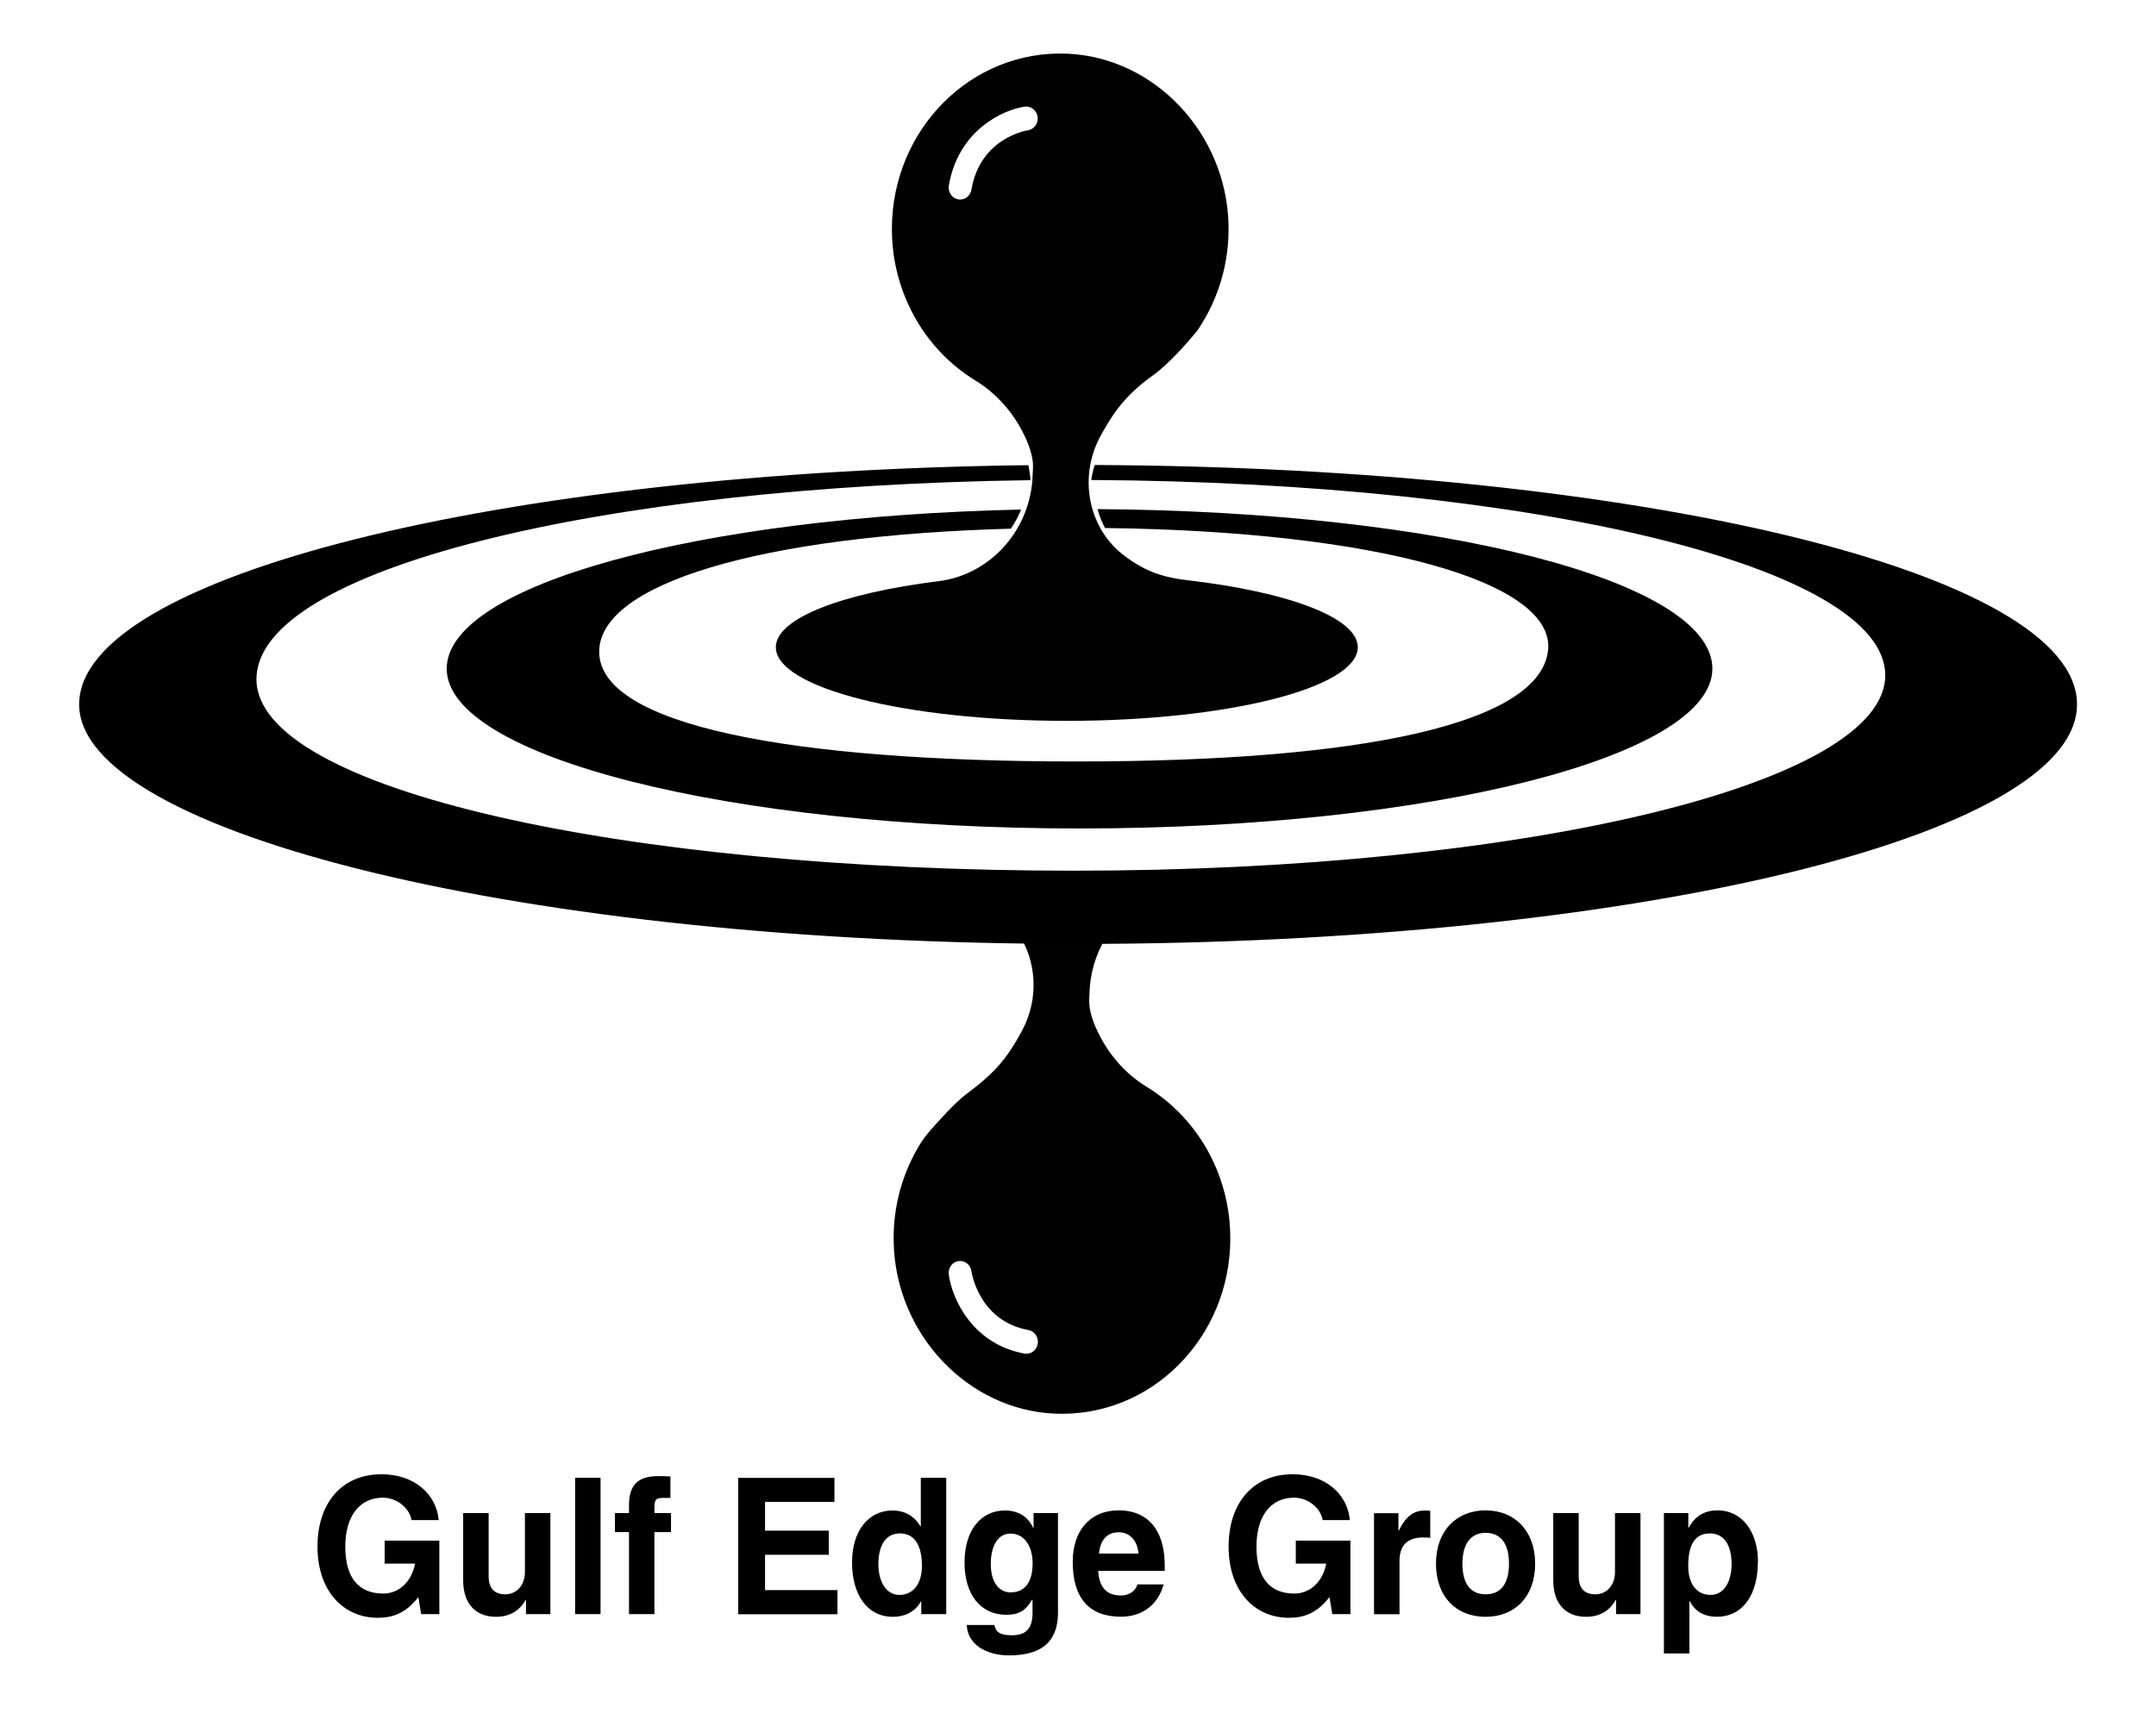
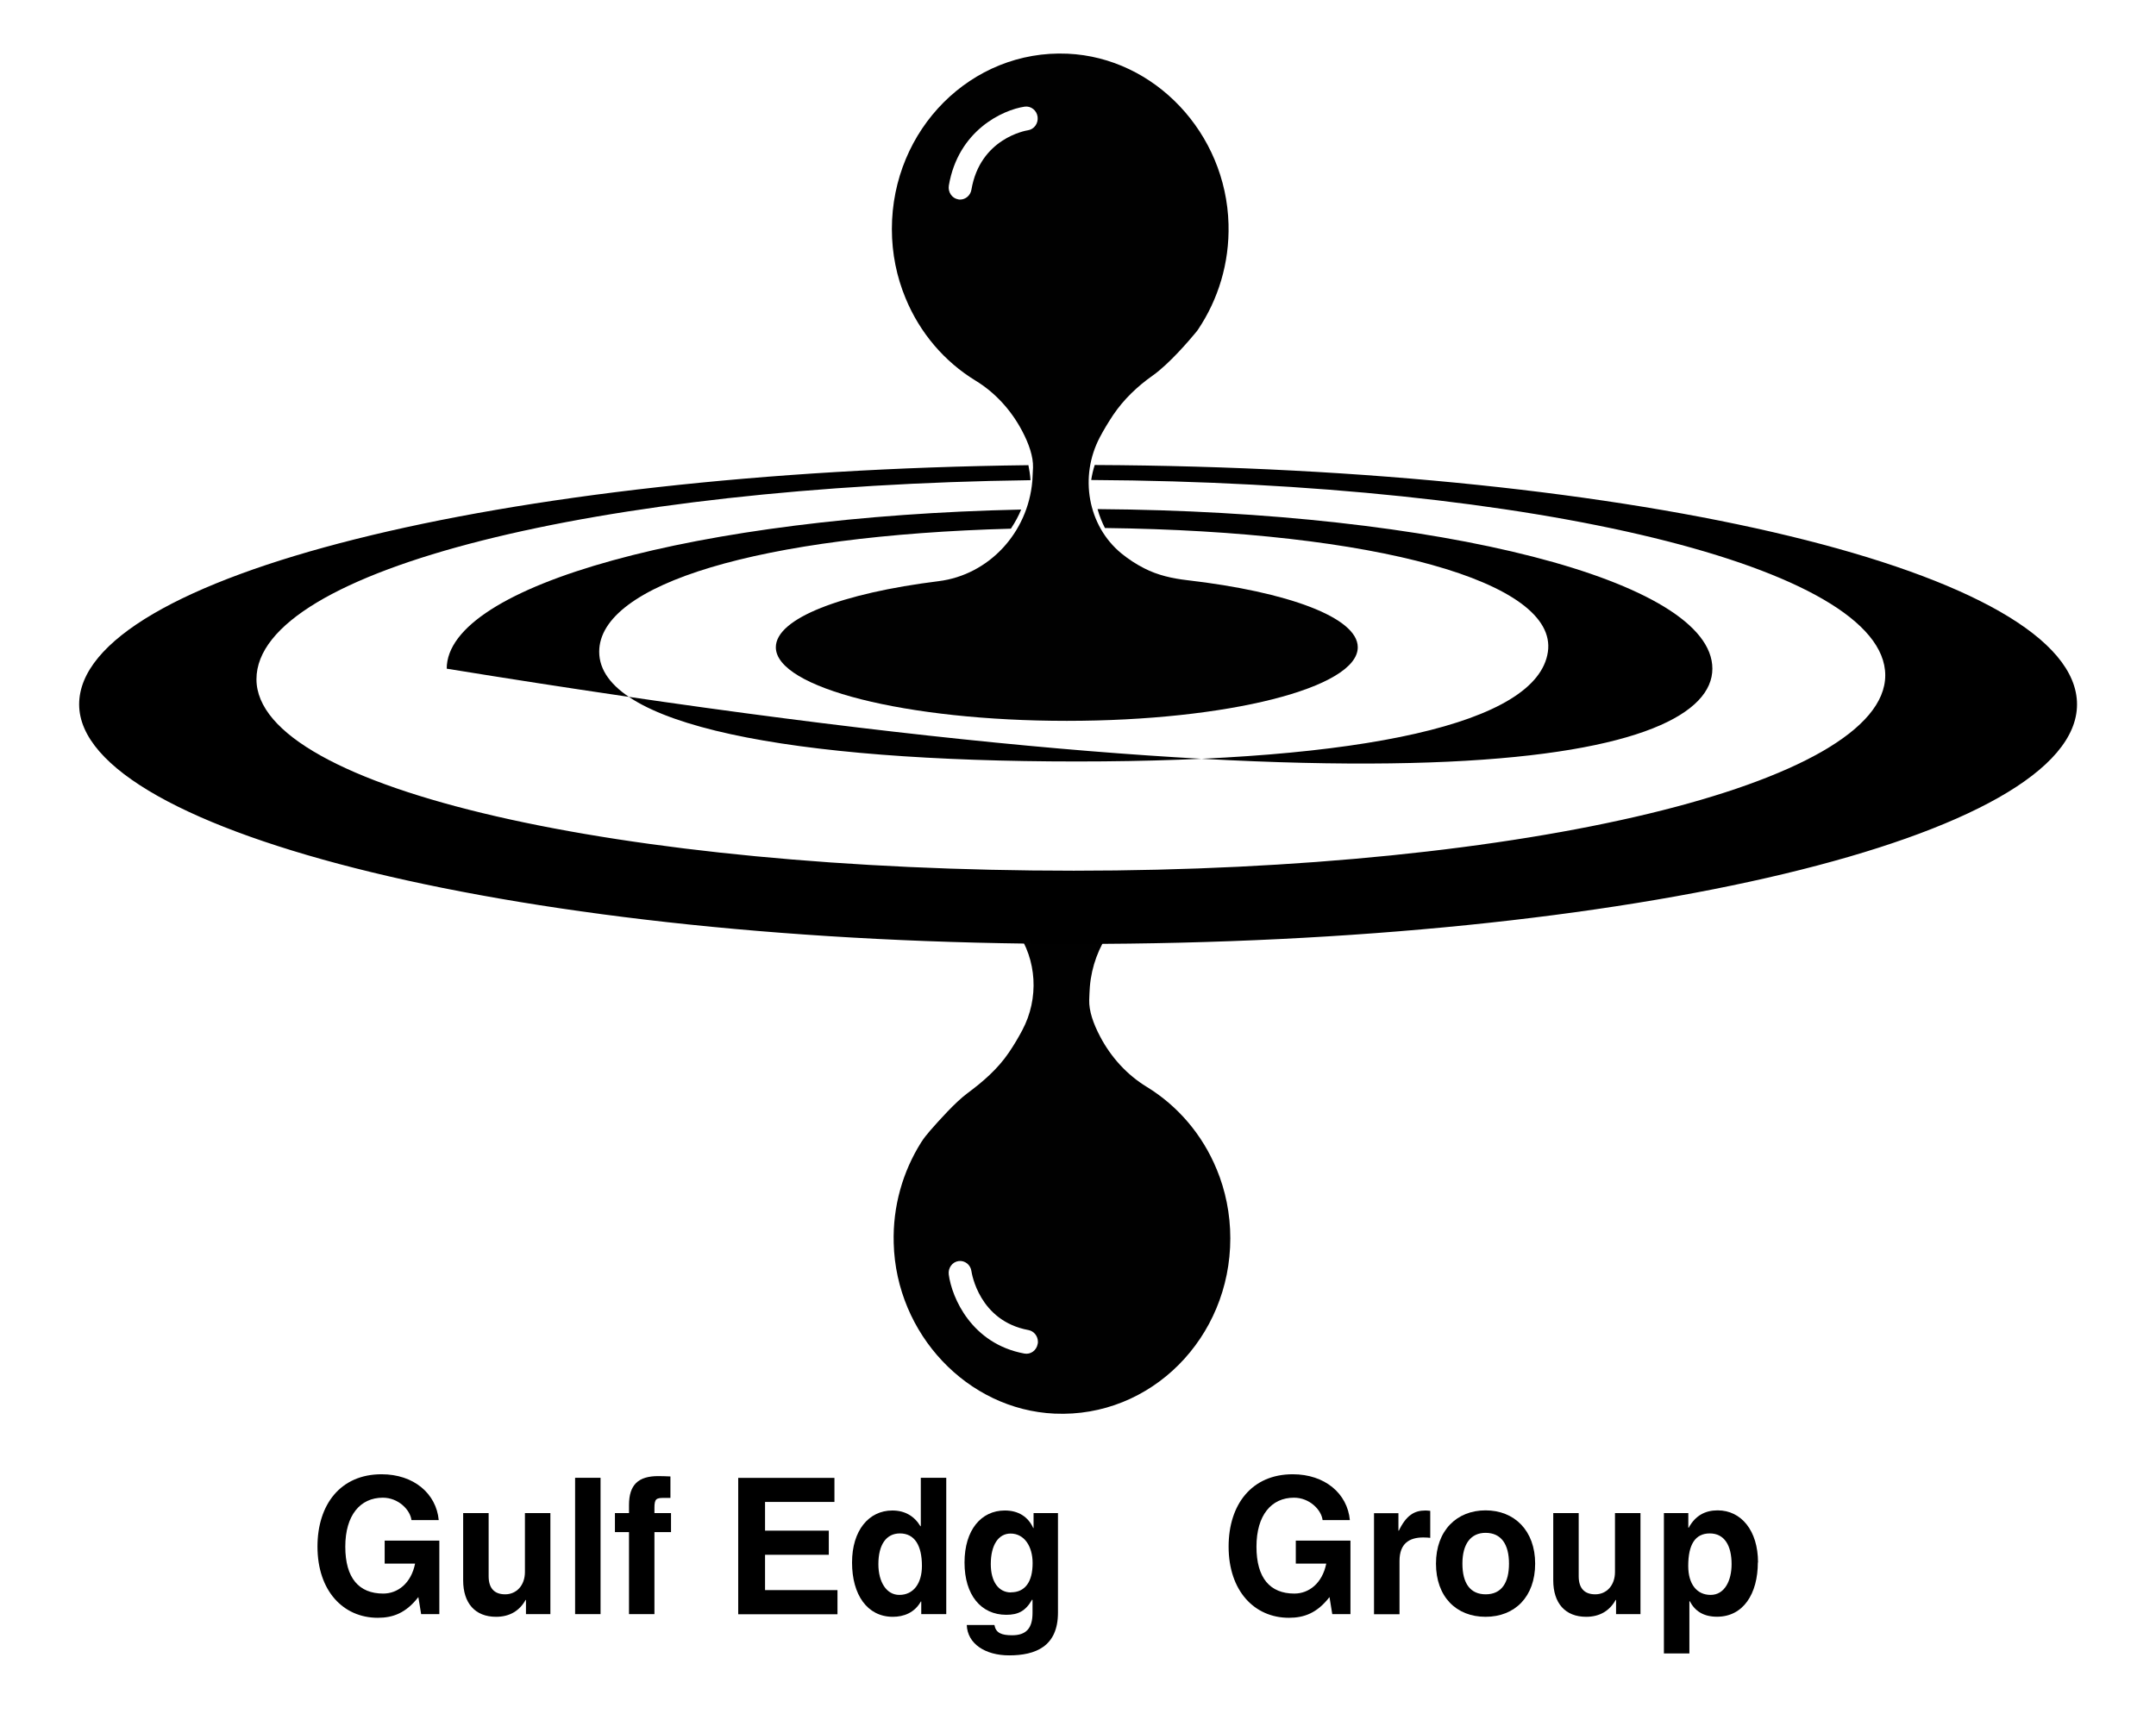
<svg xmlns="http://www.w3.org/2000/svg" width="188px" height="150px" viewBox="0 0 187 150" version="1.1">
  <defs>
    <clipPath id="clip1">
      <path d="M 67 4.309 L 118 4.309 L 118 63 L 67 63 Z M 67 4.309 " />
    </clipPath>
  </defs>
  <g id="surface1">
-     <path style=" stroke:none;fill-rule:nonzero;fill:rgb(0%,0%,0%);fill-opacity:1;" d="M 95.203 44.398 C 95.379 45.043 95.613 45.594 95.848 46.055 C 119.438 46.34 135.367 50.73 134.473 56.859 C 133.562 63.133 118.328 66.418 93.391 66.418 C 68.457 66.418 51.75 63.262 51.75 56.848 C 51.75 50.926 65.766 46.711 87.648 46.113 C 88.023 45.543 88.324 44.992 88.543 44.445 C 60.316 45.059 38.453 51.035 38.453 58.324 C 38.453 66.016 63.152 72.262 93.633 72.262 C 124.113 72.262 148.816 66.023 148.816 58.324 C 148.816 50.621 124.957 44.613 95.211 44.406 " />
+     <path style=" stroke:none;fill-rule:nonzero;fill:rgb(0%,0%,0%);fill-opacity:1;" d="M 95.203 44.398 C 95.379 45.043 95.613 45.594 95.848 46.055 C 119.438 46.34 135.367 50.73 134.473 56.859 C 133.562 63.133 118.328 66.418 93.391 66.418 C 68.457 66.418 51.75 63.262 51.75 56.848 C 51.75 50.926 65.766 46.711 87.648 46.113 C 88.023 45.543 88.324 44.992 88.543 44.445 C 60.316 45.059 38.453 51.035 38.453 58.324 C 124.113 72.262 148.816 66.023 148.816 58.324 C 148.816 50.621 124.957 44.613 95.211 44.406 " />
    <path style=" stroke:none;fill-rule:nonzero;fill:rgb(0.392%,0.392%,0.392%);fill-opacity:1;" d="M 105.59 101.984 C 104.344 98.957 102.191 96.445 99.484 94.793 C 97.781 93.754 96.387 92.23 95.438 90.426 C 94.82 89.262 94.453 88.164 94.477 87.227 C 94.484 86.832 94.512 86.438 94.535 86.055 C 94.684 84.262 95.32 82.609 96.289 81.227 L 88.164 81.227 C 89.902 83.691 90.129 87.066 88.641 89.859 C 88.316 90.469 87.934 91.133 87.457 91.828 C 86.496 93.242 85.203 94.359 83.848 95.363 C 82.789 96.152 81.387 97.727 80.629 98.59 C 80.336 98.926 80.059 99.27 79.816 99.652 C 78.238 102.168 77.336 105.191 77.43 108.438 C 77.637 116.363 83.859 122.957 91.453 123.301 C 99.863 123.68 106.781 116.691 106.781 108.008 C 106.781 105.863 106.355 103.828 105.59 101.977 M 89.984 117.219 C 89.887 117.789 89.367 118.164 88.824 118.062 C 84.215 117.211 82.496 113.18 82.23 111.168 C 82.156 110.598 82.539 110.07 83.082 109.996 C 83.625 109.918 84.133 110.312 84.207 110.875 C 84.234 111.051 84.875 115.215 89.176 116.012 C 89.66 116.102 90.004 116.539 90.004 117.035 C 90.004 117.094 90.004 117.152 89.984 117.219 " />
    <path style=" stroke:none;fill-rule:nonzero;fill:rgb(0%,0%,0%);fill-opacity:1;" d="M 94.961 40.551 C 94.812 41.004 94.719 41.438 94.652 41.867 C 133.172 42.082 163.891 49.441 163.891 58.902 C 163.891 68.363 132.484 75.945 93.133 75.945 C 53.777 75.945 21.863 68.848 21.863 59.246 C 21.863 49.641 51.809 42.379 89.359 41.883 C 89.324 41.406 89.258 40.969 89.176 40.574 C 43.137 41.129 6.402 50.254 6.402 61.441 C 6.402 72.629 45.398 82.332 93.508 82.332 C 141.617 82.332 180.613 72.98 180.613 61.441 C 180.613 49.902 142.285 40.777 94.977 40.559 " />
    <g clip-path="url(#clip1)" clip-rule="nonzero">
      <path style=" stroke:none;fill-rule:nonzero;fill:rgb(0.392%,0.392%,0.392%);fill-opacity:1;" d="M 103.016 50.605 C 101.73 50.457 100.445 50.172 99.285 49.574 C 98.559 49.207 97.898 48.77 97.273 48.262 C 94.336 45.84 93.602 41.547 95.41 38.129 C 95.73 37.523 96.113 36.879 96.57 36.191 C 97.492 34.828 98.684 33.695 100.012 32.758 C 101.473 31.727 103.258 29.621 103.742 29.035 C 103.828 28.938 103.91 28.828 103.984 28.719 C 105.715 26.129 106.715 22.969 106.625 19.551 C 106.414 11.621 100.195 5.027 92.598 4.684 C 84.191 4.309 77.27 11.297 77.27 19.977 C 77.27 22.121 77.695 24.16 78.465 26.012 C 79.707 29.035 81.863 31.551 84.566 33.199 C 86.27 34.238 87.664 35.766 88.617 37.566 C 89.234 38.73 89.602 39.828 89.578 40.77 C 89.566 41.16 89.543 41.555 89.52 41.941 C 89.133 46.492 85.711 50.145 81.352 50.691 C 72.938 51.738 67.152 53.926 67.152 56.457 C 67.152 60 78.516 62.875 92.523 62.875 C 106.531 62.875 117.895 60 117.895 56.457 C 117.895 53.859 111.789 51.621 103.016 50.605 M 89.133 11.363 C 88.969 11.387 84.969 12.059 84.207 16.543 C 84.125 17.043 83.699 17.406 83.223 17.406 C 83.164 17.406 83.105 17.406 83.047 17.387 C 82.504 17.289 82.145 16.75 82.238 16.18 C 83.055 11.379 86.922 9.586 88.852 9.301 C 89.395 9.227 89.902 9.621 89.977 10.191 C 90.051 10.762 89.676 11.281 89.133 11.363 " />
    </g>
    <path style=" stroke:none;fill-rule:nonzero;fill:rgb(0%,0%,0%);fill-opacity:1;" d="M 37.758 132.586 L 35.379 132.586 C 35.27 131.691 34.234 130.633 32.883 130.633 C 30.914 130.633 29.609 132.16 29.609 134.906 C 29.609 137.656 30.805 138.996 32.918 138.996 C 34.168 138.996 35.348 138.117 35.695 136.383 L 33.043 136.383 L 33.043 134.379 L 37.809 134.379 L 37.809 140.789 L 36.223 140.789 L 35.98 139.301 C 34.902 140.691 33.777 141.109 32.441 141.109 C 29.438 141.109 27.184 138.77 27.184 134.898 C 27.184 131.238 29.184 128.59 32.773 128.59 C 35.57 128.59 37.543 130.266 37.758 132.594 Z M 37.758 132.586 " />
    <path style=" stroke:none;fill-rule:nonzero;fill:rgb(0%,0%,0%);fill-opacity:1;" d="M 42.109 131.977 L 42.109 137.488 C 42.109 138.504 42.586 139.062 43.551 139.062 C 44.52 139.062 45.273 138.301 45.273 137.113 L 45.273 131.977 L 47.492 131.977 L 47.492 140.789 L 45.363 140.789 L 45.363 139.551 L 45.332 139.551 C 44.805 140.496 43.945 141.023 42.758 141.023 C 40.93 141.023 39.887 139.836 39.887 137.84 L 39.887 131.977 Z M 42.109 131.977 " />
    <path style=" stroke:none;fill-rule:nonzero;fill:rgb(0%,0%,0%);fill-opacity:1;" d="M 51.867 128.898 L 51.867 140.789 L 49.648 140.789 L 49.648 128.898 Z M 51.867 128.898 " />
    <path style=" stroke:none;fill-rule:nonzero;fill:rgb(0%,0%,0%);fill-opacity:1;" d="M 57.961 128.781 L 57.961 130.652 L 57.379 130.652 C 56.727 130.652 56.566 130.734 56.566 131.516 L 56.566 131.977 L 58.012 131.977 L 58.012 133.633 L 56.566 133.633 L 56.566 140.789 L 54.348 140.789 L 54.348 133.633 L 53.121 133.633 L 53.121 131.977 L 54.348 131.977 L 54.348 131.281 C 54.348 129.504 55.156 128.75 56.902 128.75 C 57.254 128.75 57.602 128.766 57.969 128.781 Z M 57.961 128.781 " />
    <path style=" stroke:none;fill-rule:nonzero;fill:rgb(0%,0%,0%);fill-opacity:1;" d="M 72.262 128.898 L 72.262 131.004 L 66.211 131.004 L 66.211 133.508 L 71.77 133.508 L 71.77 135.613 L 66.211 135.613 L 66.211 138.695 L 72.527 138.695 L 72.527 140.801 L 63.871 140.801 L 63.871 128.906 L 72.262 128.906 Z M 72.262 128.898 " />
    <path style=" stroke:none;fill-rule:nonzero;fill:rgb(0%,0%,0%);fill-opacity:1;" d="M 82.012 128.898 L 82.012 140.789 L 79.832 140.789 L 79.832 139.684 L 79.801 139.684 C 79.242 140.68 78.289 141.023 77.355 141.023 C 75.117 141.023 73.797 139.09 73.797 136.289 C 73.797 133.492 75.258 131.75 77.312 131.75 C 78.406 131.75 79.234 132.242 79.758 133.121 L 79.793 133.121 L 79.793 128.898 Z M 79.891 136.582 C 79.891 134.809 79.258 133.75 77.973 133.75 C 76.777 133.75 76.094 134.73 76.094 136.434 C 76.094 137.957 76.777 139.113 77.922 139.113 C 79.148 139.113 79.891 138.117 79.891 136.582 Z M 79.891 136.582 " />
    <path style=" stroke:none;fill-rule:nonzero;fill:rgb(0%,0%,0%);fill-opacity:1;" d="M 89.594 133.281 L 89.625 133.281 L 89.625 131.977 L 91.754 131.977 L 91.754 140.656 C 91.754 143.621 89.785 144.387 87.496 144.387 C 85.402 144.387 83.859 143.371 83.801 141.738 L 86.211 141.738 C 86.336 142.434 86.828 142.633 87.758 142.633 C 88.984 142.633 89.535 142.023 89.535 140.68 L 89.535 139.559 L 89.5 139.523 C 88.926 140.523 88.289 140.848 87.246 140.848 C 85.043 140.848 83.605 139.121 83.605 136.289 C 83.605 133.457 85.051 131.75 87.121 131.75 C 88.316 131.75 89.16 132.309 89.602 133.289 Z M 87.656 138.887 C 88.883 138.887 89.543 137.977 89.543 136.34 C 89.543 134.867 88.809 133.762 87.621 133.762 C 86.562 133.762 85.895 134.758 85.895 136.426 C 85.895 137.965 86.578 138.898 87.656 138.898 Z M 87.656 138.887 " />
-     <path style=" stroke:none;fill-rule:nonzero;fill:rgb(0%,0%,0%);fill-opacity:1;" d="M 101.062 137.012 L 95.262 137.012 C 95.344 138.453 95.996 139.164 97.25 139.164 C 97.867 139.164 98.5 138.848 98.676 138.199 L 100.965 138.199 C 100.473 139.996 99.078 141.016 97.25 141.016 C 94.453 141.016 93.039 139.375 93.039 136.215 C 93.039 133.617 94.453 131.738 97.074 131.738 C 99.184 131.738 101.062 132.996 101.062 136.594 Z M 98.777 135.504 C 98.668 134.348 98.016 133.652 97.047 133.652 C 96.031 133.652 95.461 134.297 95.328 135.504 Z M 98.777 135.504 " />
    <path style=" stroke:none;fill-rule:nonzero;fill:rgb(0%,0%,0%);fill-opacity:1;" d="M 117.207 132.586 L 114.828 132.586 C 114.723 131.691 113.688 130.633 112.332 130.633 C 110.363 130.633 109.062 132.16 109.062 134.906 C 109.062 137.656 110.254 138.996 112.367 138.996 C 113.621 138.996 114.797 138.117 115.148 136.383 L 112.492 136.383 L 112.492 134.379 L 117.258 134.379 L 117.258 140.789 L 115.672 140.789 L 115.43 139.301 C 114.355 140.691 113.227 141.109 111.891 141.109 C 108.887 141.109 106.633 138.77 106.633 134.898 C 106.633 131.238 108.637 128.59 112.227 128.59 C 115.023 128.59 116.992 130.266 117.207 132.594 Z M 117.207 132.586 " />
    <path style=" stroke:none;fill-rule:nonzero;fill:rgb(0%,0%,0%);fill-opacity:1;" d="M 124.215 131.781 L 124.215 134.137 C 124.086 134.121 123.879 134.102 123.613 134.102 C 122.402 134.102 121.535 134.613 121.535 136.156 L 121.535 140.801 L 119.312 140.801 L 119.312 131.984 L 121.441 131.984 L 121.441 133.508 L 121.477 133.508 C 122.125 132.168 122.828 131.75 123.797 131.75 C 123.902 131.75 124.047 131.766 124.223 131.781 Z M 124.215 131.781 " />
    <path style=" stroke:none;fill-rule:nonzero;fill:rgb(0%,0%,0%);fill-opacity:1;" d="M 133.363 136.383 C 133.363 139.266 131.602 141.023 129.039 141.023 C 126.477 141.023 124.715 139.266 124.715 136.383 C 124.715 133.5 126.527 131.738 129.039 131.738 C 131.551 131.738 133.363 133.5 133.363 136.383 Z M 129.047 139.062 C 130.434 139.062 131.082 138.051 131.082 136.383 C 131.082 134.715 130.414 133.699 129.039 133.699 C 127.754 133.699 127.02 134.664 127.02 136.383 C 127.02 138.102 127.703 139.062 129.055 139.062 Z M 129.047 139.062 " />
    <path style=" stroke:none;fill-rule:nonzero;fill:rgb(0%,0%,0%);fill-opacity:1;" d="M 137.16 131.977 L 137.16 137.488 C 137.16 138.504 137.637 139.062 138.605 139.062 C 139.574 139.062 140.324 138.301 140.324 137.113 L 140.324 131.977 L 142.547 131.977 L 142.547 140.789 L 140.418 140.789 L 140.418 139.551 L 140.383 139.551 C 139.859 140.496 138.996 141.023 137.812 141.023 C 135.984 141.023 134.941 139.836 134.941 137.84 L 134.941 131.977 Z M 137.16 131.977 " />
    <path style=" stroke:none;fill-rule:nonzero;fill:rgb(0%,0%,0%);fill-opacity:1;" d="M 152.781 136.281 C 152.781 139.016 151.512 141.016 149.223 141.016 C 148.062 141.016 147.305 140.539 146.844 139.66 L 146.812 139.66 L 146.812 144.219 L 144.59 144.219 L 144.59 131.977 L 146.719 131.977 L 146.719 133.25 L 146.754 133.25 C 147.336 132.184 148.199 131.738 149.281 131.738 C 151.328 131.738 152.797 133.5 152.797 136.281 Z M 148.664 139.113 C 149.891 139.113 150.492 137.859 150.492 136.434 C 150.492 134.789 149.859 133.75 148.59 133.75 C 147.32 133.75 146.711 134.715 146.711 136.582 C 146.711 138.191 147.473 139.113 148.664 139.113 Z M 148.664 139.113 " />
  </g>
</svg>